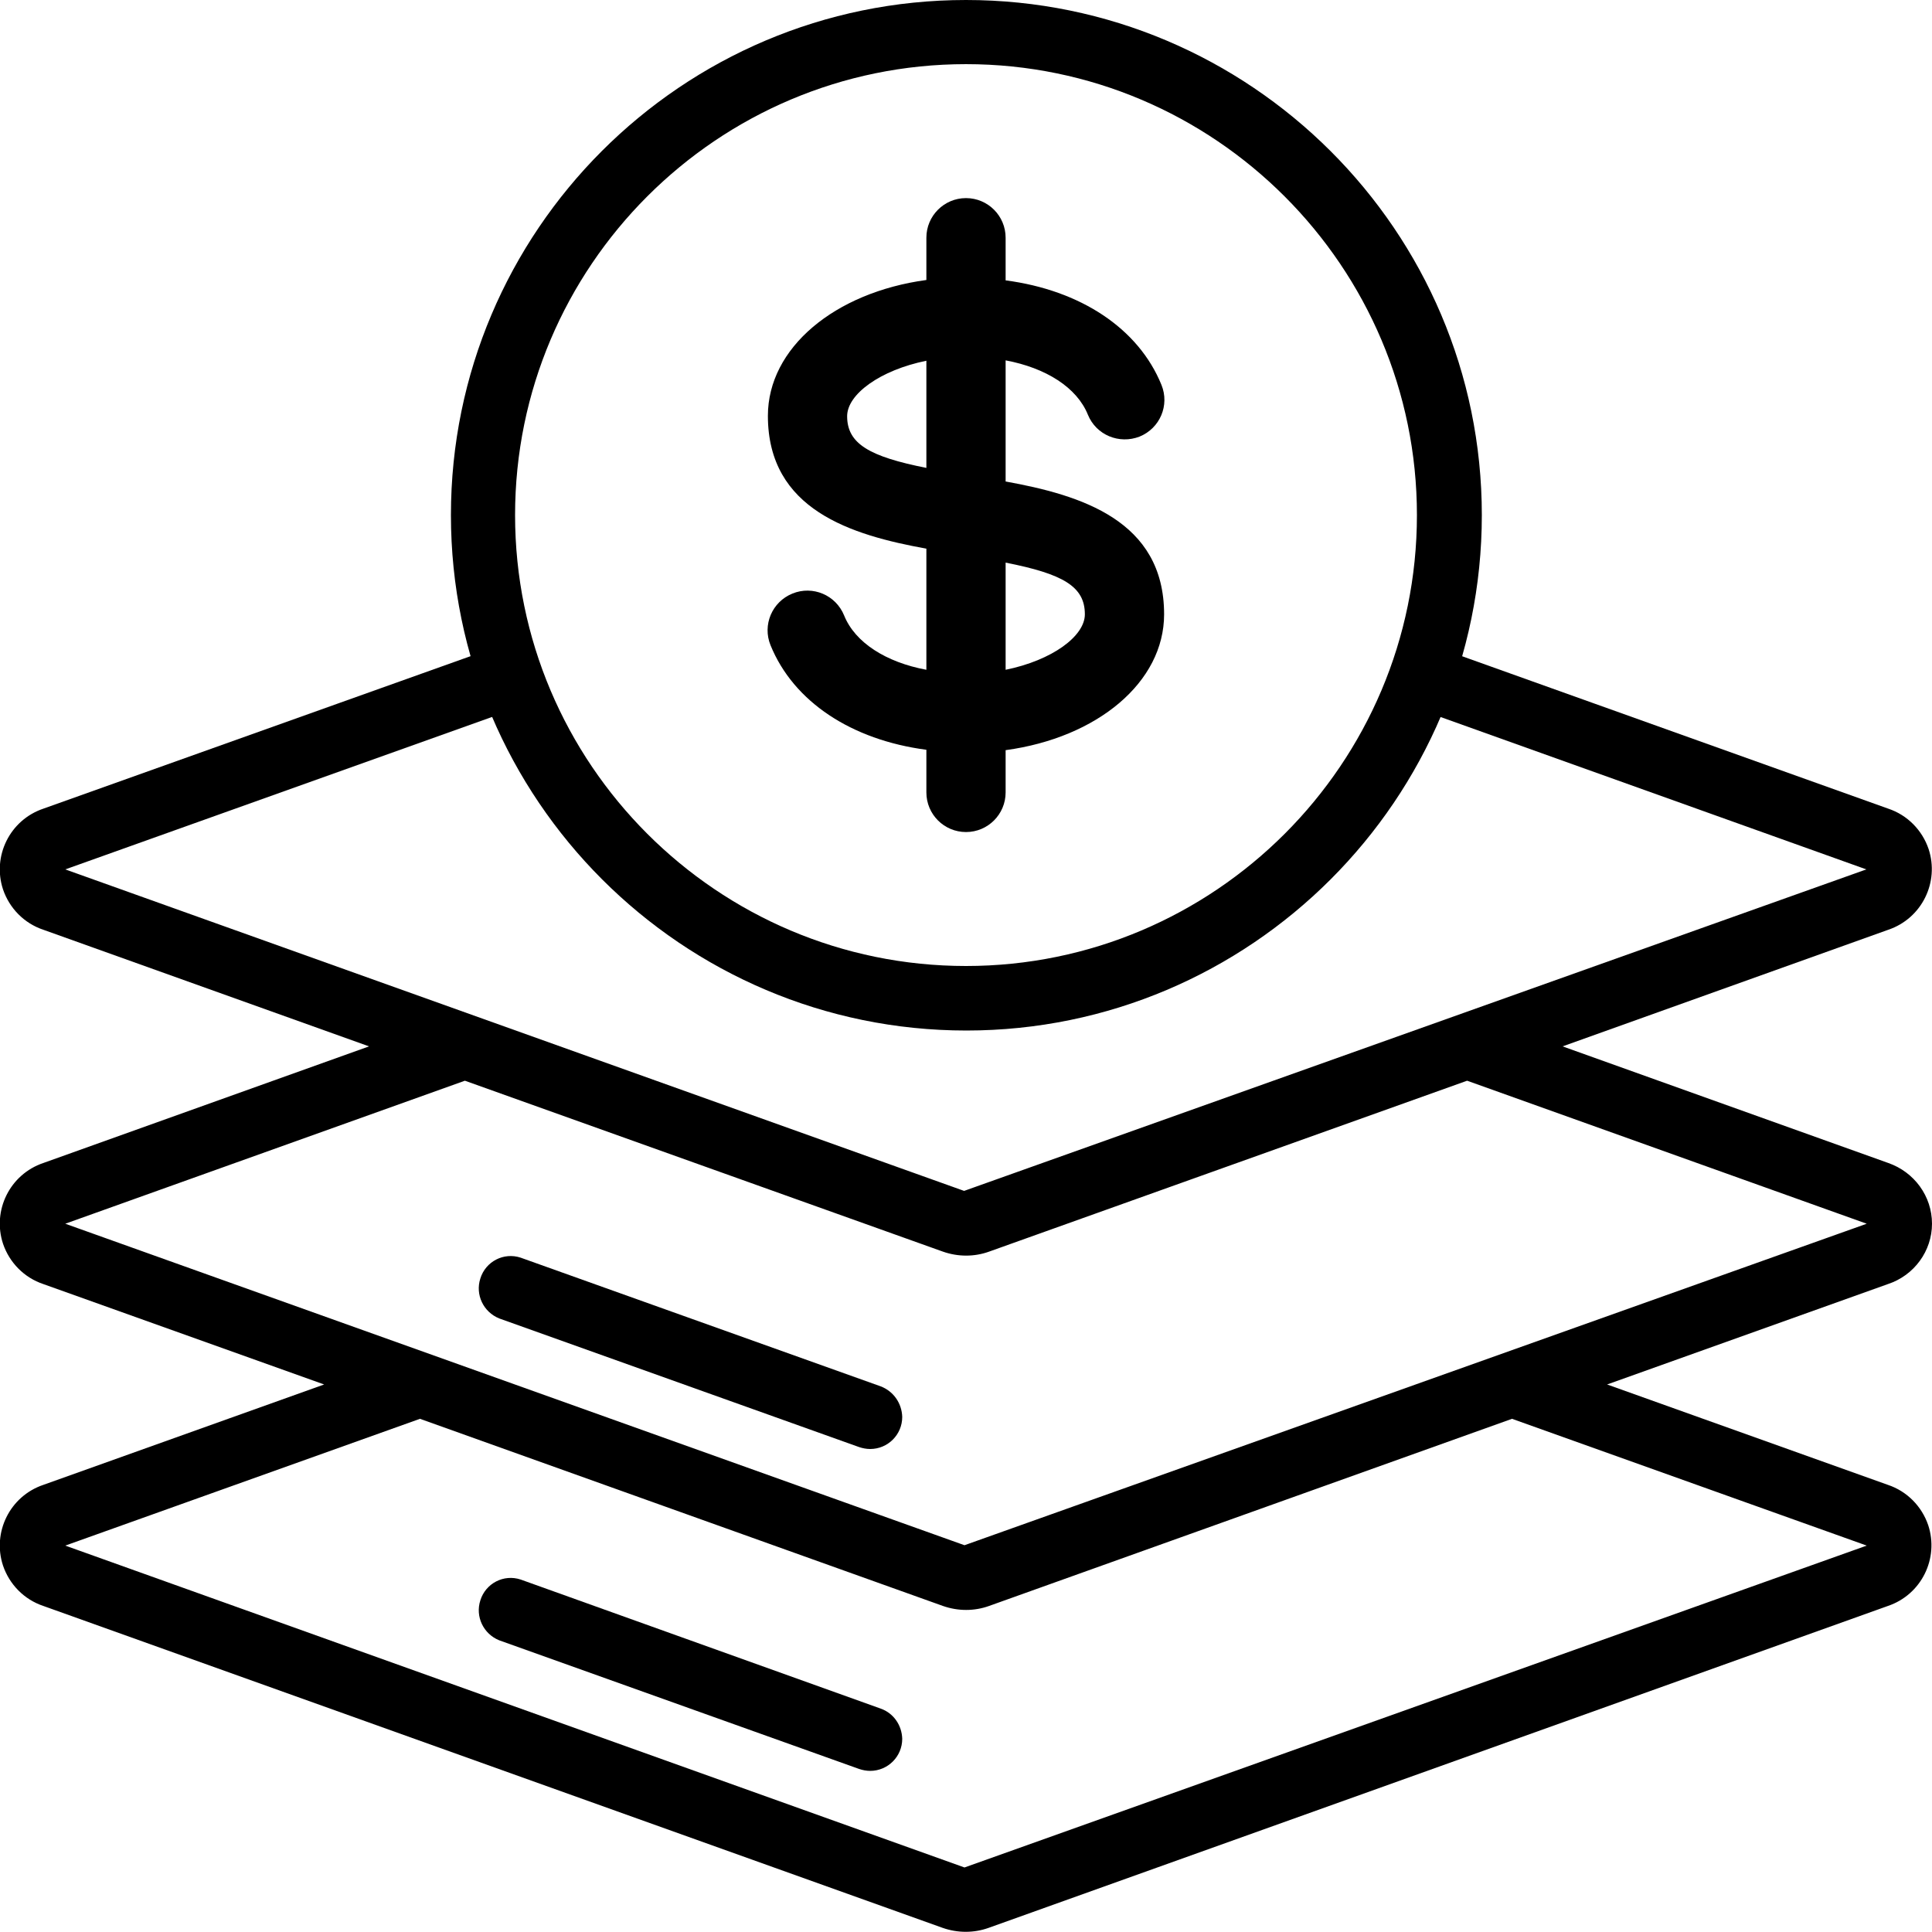
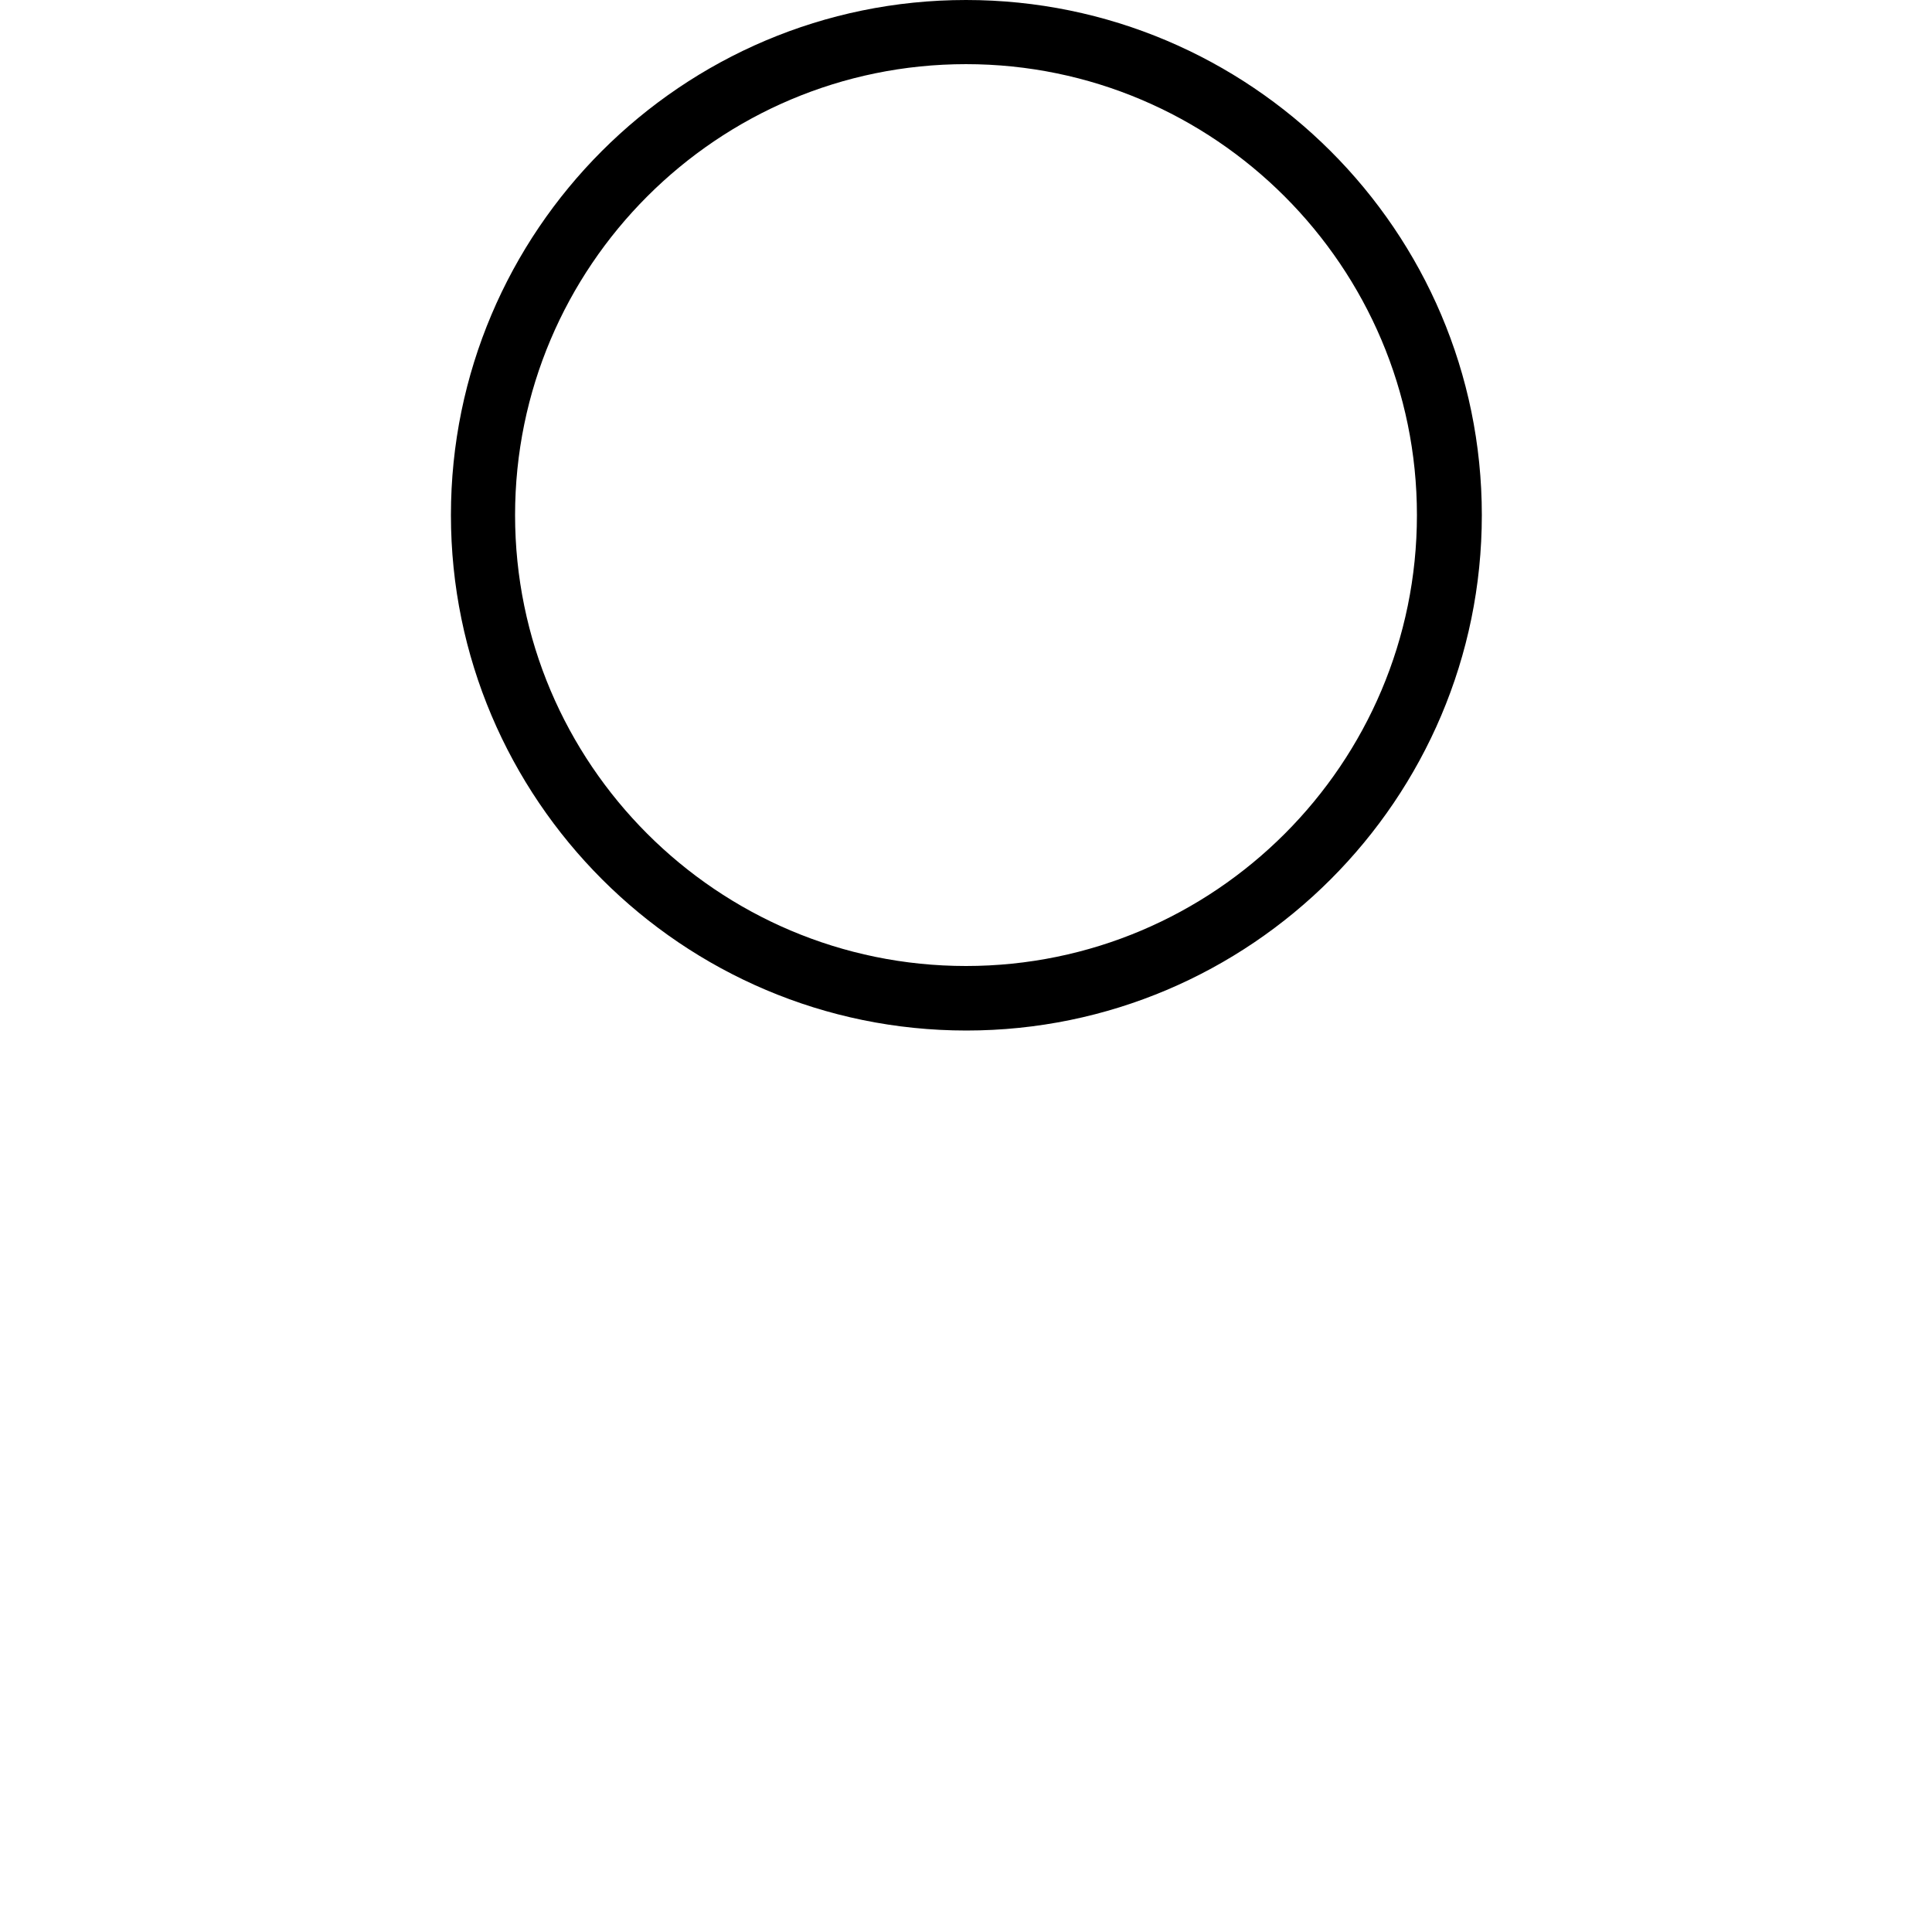
<svg xmlns="http://www.w3.org/2000/svg" version="1.1" id="Icons" x="0px" y="0px" viewBox="0 0 512 512" style="enable-background:new 0 0 512 512;" xml:space="preserve">
-   <path d="M512,324.3c0-7.3-4.7-13.7-11.6-16.1l-86.3-30.9l86.3-30.9c8.9-3,13.6-12.6,10.7-21.4c-1.7-5-5.6-9-10.7-10.7l-121.9-43.6  c-2.1,5.3-4.5,10.5-7.4,15.5l123.5,44.2l-239.1,85.2L17.3,230.4l122.9-43.9c-2-5.3-3.9-10.7-6-16L11.5,214.3  c-8.9,3-13.6,12.6-10.7,21.4c1.7,5,5.6,9,10.7,10.7l86.3,30.9l-86.3,30.9c-8.9,3-13.6,12.6-10.7,21.4c1.7,5,5.6,9,10.7,10.7  l74.4,26.6l-74.4,26.6c-8.9,3-13.6,12.6-10.7,21.4c1.7,5,5.6,9,10.7,10.7l238.3,85.3c4,1.4,8.3,1.4,12.2,0l238.3-85.3  c8.9-3,13.6-12.6,10.7-21.4c-1.7-5-5.6-9-10.7-10.7l-74.4-26.6l74.4-26.6C507.3,338,512,331.5,512,324.3z M494.7,409.6l-239.1,85.3  L17.3,409.6l94-33.6l138.6,49.6c4,1.4,8.3,1.4,12.2,0L400.7,376L494.7,409.6z M255.6,409.5L17.3,324.3l105.9-37.9l126.7,45.3  c4,1.4,8.3,1.4,12.2,0l126.7-45.3l105.9,37.9L255.6,409.5z" />
-   <path d="M233.4,367.4L138,333.3c-4.5-1.5-9.3,1-10.7,5.5c-1.4,4.3,0.8,8.9,5,10.6l95.4,34.1c0.9,0.3,1.9,0.5,2.9,0.5  c4.7,0,8.5-3.8,8.5-8.5C239,371.9,236.8,368.7,233.4,367.4L233.4,367.4z" />
-   <path d="M233.4,452.8L138,418.6c-4.5-1.5-9.3,1-10.7,5.5c-1.4,4.3,0.8,8.9,5,10.6l95.4,34.1c0.9,0.3,1.9,0.5,2.9,0.5  c4.7,0,8.5-3.8,8.5-8.5C239,457.2,236.8,454,233.4,452.8L233.4,452.8z" />
  <g>
    <path d="M119.5,136.5c0,75.3,61.3,136.6,136.6,136.6s136.6-61.3,136.6-136.6S331.3,0,256,0S119.5,61.2,119.5,136.5L119.5,136.5z    M375.5,136.5c0,65.9-53.6,119.5-119.5,119.5s-119.5-53.6-119.5-119.5S190.1,17,256,17S375.5,70.7,375.5,136.5z" />
-     <path d="M245.5,63v11.2c-24.3,3.3-42,18-42,36c0,24.9,22.1,31.6,42,35.2v32.1c-10.7-2-18.9-7.2-21.8-14.4c-2.2-5.4-8.3-8-13.7-5.8   c-5.4,2.2-8,8.3-5.8,13.7c6.1,15,21.5,25.1,41.3,27.7v11.3c0,5.8,4.7,10.5,10.5,10.5c5.8,0,10.5-4.7,10.5-10.5v-11.2   c24.3-3.3,42-18,42-36c0-24.9-22.1-31.6-42-35.2V95.5c10.7,2,18.9,7.2,21.8,14.4c2.2,5.4,8.3,7.9,13.7,5.8c5.4-2.2,8-8.3,5.8-13.7   c-6.1-15-21.5-25.1-41.3-27.7V63c0-5.8-4.7-10.5-10.5-10.5C250.2,52.5,245.5,57.2,245.5,63z M224.5,110.3c0-5.8,8.7-12.2,21-14.7   V124C230.4,121,224.5,117.6,224.5,110.3z M287.5,162.8c0,5.8-8.7,12.2-21,14.7v-28.4C281.7,152.1,287.5,155.4,287.5,162.8z" />
  </g>
</svg>